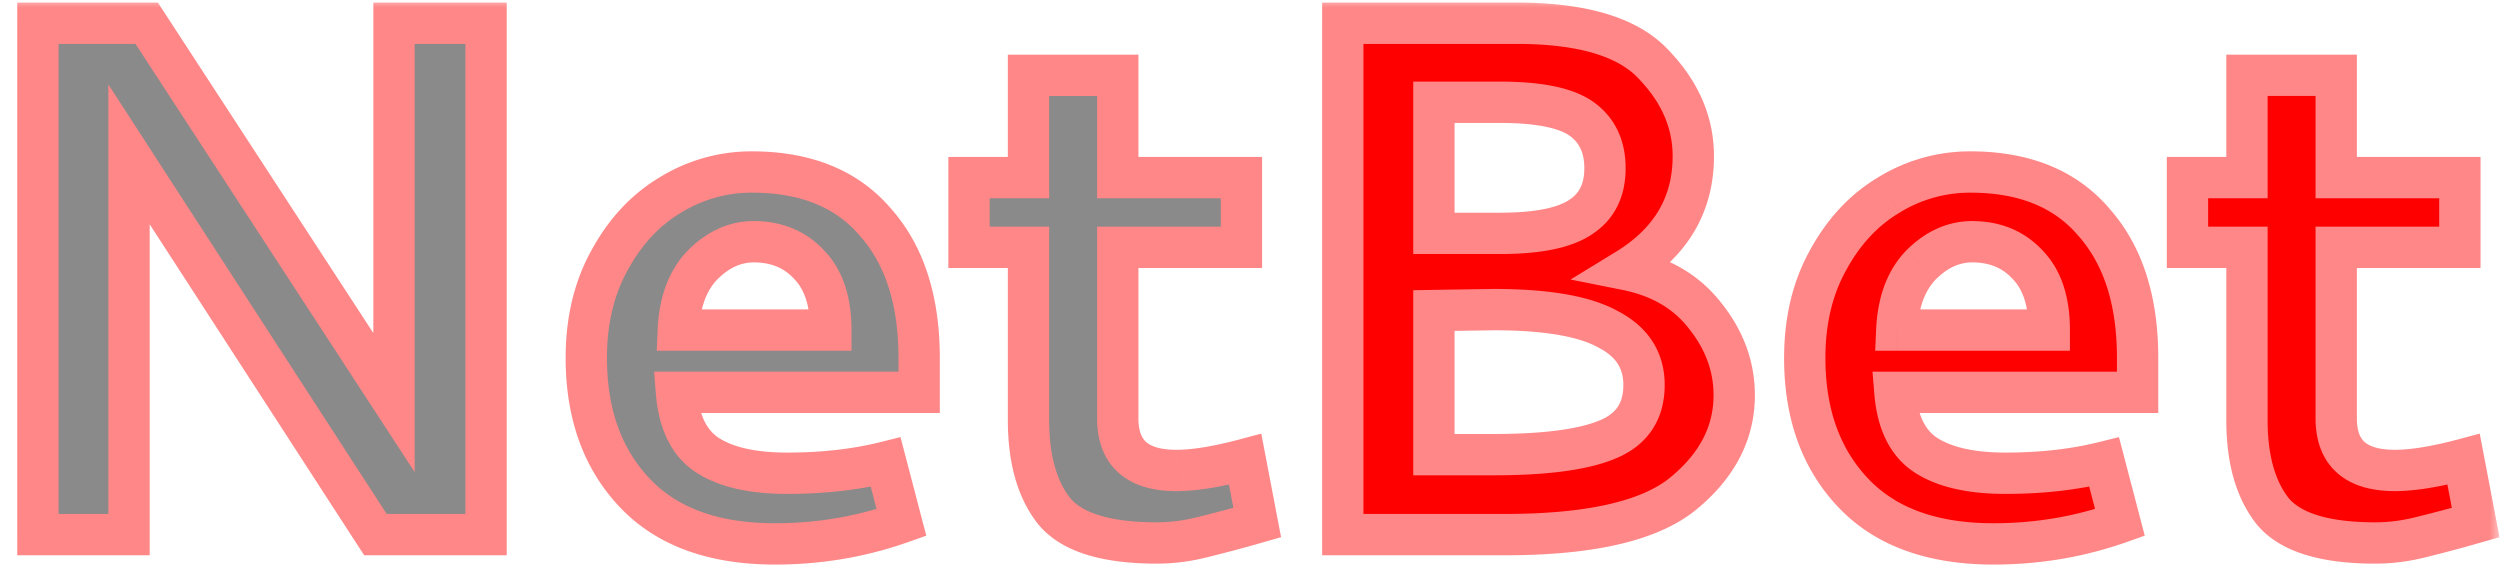
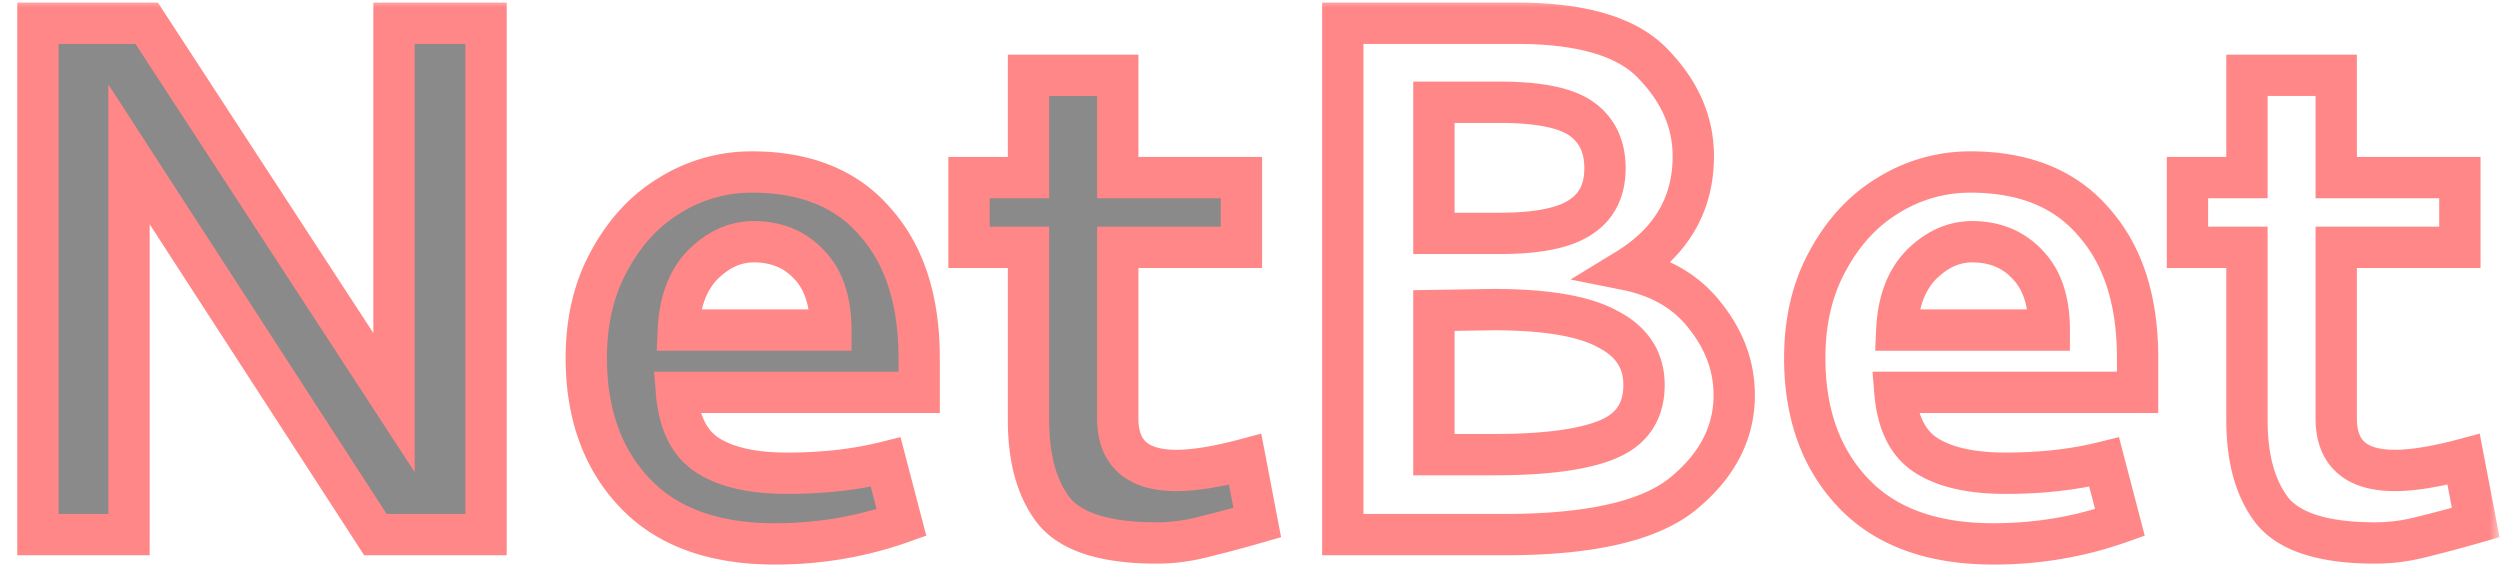
<svg xmlns="http://www.w3.org/2000/svg" width="121" height="28" fill="none">
  <mask id="a" width="121" height="28" x="0" y="-.125" fill="#000" maskUnits="userSpaceOnUse">
    <path fill="#fff" d="M0-.125h121v28H0z" />
    <path d="M1.835 25.875V1.125H7.1l11.97 18.36V1.125h4.455v24.75H18.17L6.245 7.47v18.405zM32.427 9.45a7.48 7.48 0 0 1 3.96-1.125q3.915 0 5.985 2.43 2.115 2.385 2.115 6.57v1.665H32.742q.18 2.205 1.53 3.06t3.825.855q2.61 0 4.77-.54l.765 2.925a18.2 18.2 0 0 1-6.12 1.035q-4.455 0-6.795-2.475t-2.34-6.525q0-2.7 1.125-4.725 1.125-2.07 2.925-3.15m6.75 3.375q-1.035-1.125-2.7-1.125-1.35 0-2.475 1.125-1.08 1.125-1.17 3.15h7.38q0-2.07-1.035-3.15m17.758 9.945q1.305 0 3.33-.54l.585 3.06q-1.575.45-2.7.72-1.08.27-2.16.27-3.735 0-4.995-1.575-1.215-1.575-1.215-4.365v-8.37H46.9V8.595h2.88v-4.95h4.32v4.95h5.985v3.375H54.1v8.28q0 2.52 2.835 2.52M64.991 25.875V1.125h8.415q4.815 0 6.66 2.025 1.89 1.98 1.89 4.41 0 3.51-3.24 5.49 2.475.495 3.825 2.25 1.395 1.755 1.395 3.825 0 2.745-2.475 4.77-2.43 1.98-8.64 1.98zM76.556 5.76q-1.125-.81-3.96-.81h-3.195v6.345h3.195q2.7 0 3.87-.765 1.215-.765 1.215-2.385 0-1.575-1.125-2.385m1.26 10.17q-1.71-.945-5.535-.945l-2.88.045v6.975h2.88q3.735 0 5.49-.72 1.8-.72 1.8-2.655 0-1.8-1.755-2.7M91.4 9.45a7.48 7.48 0 0 1 3.96-1.125q3.915 0 5.985 2.43 2.115 2.385 2.115 6.57v1.665H91.714q.18 2.205 1.53 3.06t3.825.855q2.61 0 4.77-.54l.765 2.925a18.2 18.2 0 0 1-6.12 1.035q-4.455 0-6.795-2.475t-2.34-6.525q0-2.7 1.125-4.725Q89.6 10.53 91.4 9.45m6.75 3.375q-1.035-1.125-2.7-1.125-1.35 0-2.475 1.125-1.08 1.125-1.17 3.15h7.38q0-2.07-1.035-3.15m17.758 9.945q1.305 0 3.33-.54l.585 3.06q-1.575.45-2.7.72-1.08.27-2.16.27-3.735 0-4.995-1.575-1.215-1.575-1.215-4.365v-8.37h-2.88V8.595h2.88v-4.95h4.32v4.95h5.985v3.375h-5.985v8.28q0 2.52 2.835 2.52" />
  </mask>
  <path fill="#8A8A8A" d="M1.835 25.875V1.125H7.1l11.97 18.36V1.125h4.455v24.75H18.17L6.245 7.47v18.405zM32.427 9.45a7.48 7.48 0 0 1 3.96-1.125q3.915 0 5.985 2.43 2.115 2.385 2.115 6.57v1.665H32.742q.18 2.205 1.53 3.06t3.825.855q2.61 0 4.77-.54l.765 2.925a18.2 18.2 0 0 1-6.12 1.035q-4.455 0-6.795-2.475t-2.34-6.525q0-2.7 1.125-4.725 1.125-2.07 2.925-3.15m6.75 3.375q-1.035-1.125-2.7-1.125-1.35 0-2.475 1.125-1.08 1.125-1.17 3.15h7.38q0-2.07-1.035-3.15m17.758 9.945q1.305 0 3.33-.54l.585 3.06q-1.575.45-2.7.72-1.08.27-2.16.27-3.735 0-4.995-1.575-1.215-1.575-1.215-4.365v-8.37H46.9V8.595h2.88v-4.95h4.32v4.95h5.985v3.375H54.1v8.28q0 2.52 2.835 2.52" />
-   <path fill="red" d="M64.991 25.875V1.125h8.415q4.815 0 6.66 2.025 1.89 1.98 1.89 4.41 0 3.51-3.24 5.49 2.475.495 3.825 2.25 1.395 1.755 1.395 3.825 0 2.745-2.475 4.77-2.43 1.98-8.64 1.98zM76.556 5.76q-1.125-.81-3.96-.81h-3.195v6.345h3.195q2.7 0 3.87-.765 1.215-.765 1.215-2.385 0-1.575-1.125-2.385m1.26 10.17q-1.71-.945-5.535-.945l-2.88.045v6.975h2.88q3.735 0 5.49-.72 1.8-.72 1.8-2.655 0-1.8-1.755-2.7M91.4 9.45a7.48 7.48 0 0 1 3.96-1.125q3.915 0 5.985 2.43 2.115 2.385 2.115 6.57v1.665H91.714q.18 2.205 1.53 3.06t3.825.855q2.61 0 4.77-.54l.765 2.925a18.2 18.2 0 0 1-6.12 1.035q-4.455 0-6.795-2.475t-2.34-6.525q0-2.7 1.125-4.725Q89.6 10.53 91.4 9.45m6.75 3.375q-1.035-1.125-2.7-1.125-1.35 0-2.475 1.125-1.08 1.125-1.17 3.15h7.38q0-2.07-1.035-3.15m17.758 9.945q1.305 0 3.33-.54l.585 3.06q-1.575.45-2.7.72-1.08.27-2.16.27-3.735 0-4.995-1.575-1.215-1.575-1.215-4.365v-8.37h-2.88V8.595h2.88v-4.95h4.32v4.95h5.985v3.375h-5.985v8.28q0 2.52 2.835 2.52" />
  <path fill="#FF8787" d="M1.835 25.875h-1v1h1zm0-24.75v-1h-1v1zm5.265 0 .838-.546-.296-.454H7.1zm11.97 18.36-.838.546 1.838 2.819v-3.365zm0-18.36v-1h-1v1zm4.455 0h1v-1h-1zm0 24.75v1h1v-1zm-5.355 0-.84.544.296.456h.544zM6.245 7.47l.84-.544-1.84-2.838V7.47zm0 18.405v1h1v-1zm-4.41 0h1V1.125h-2v24.75zm0-24.75v1H7.1v-2H1.835zm5.265 0-.838.546 11.97 18.36.838-.546.838-.546L7.938.579zm11.97 18.36h1V1.125h-2v18.36zm0-18.36v1h4.455v-2H19.07zm4.455 0h-1v24.75h2V1.125zm0 24.75v-1H18.17v2h5.355zm-5.355 0 .84-.544L7.083 6.926l-.839.544-.84.544 11.926 18.405zM6.245 7.47h-1v18.405h2V7.47zm0 18.405v-1h-4.41v2h4.41zM32.427 9.45l.514.857.006-.003zm9.945 1.305-.762.648.007.008.006.008zm2.115 8.235v1h1v-1zm-11.745 0v-1h-1.085l.088 1.081zm1.53 3.06-.535.845zm8.595.315.967-.253-.25-.957-.96.24zm.765 2.925.333.943.867-.307-.233-.889zm-12.915-1.44.726-.687zM29.502 12.6l.874.486.004-.008zm9.675.225-.736.677.006.008.008.007zm-5.175 0-.708-.707-.007.007-.007.008zm-1.17 3.15-1-.044-.046 1.044h1.046zm7.38 0v1h1v-1zM32.427 9.45l.52.854a6.48 6.48 0 0 1 3.44-.979v-2a8.47 8.47 0 0 0-4.481 1.271zm3.96-1.125v1c2.389 0 4.076.731 5.223 2.079l.762-.649.76-.649c-1.612-1.892-3.915-2.781-6.745-2.781zm5.985 2.43-.749.663c1.203 1.357 1.864 3.283 1.864 5.907h2c0-2.956-.75-5.41-2.367-7.233zm2.115 6.57h-1v1.665h2v-1.665zm0 1.665v-1H32.742v2h11.745zm-11.745 0-.997.081c.135 1.655.734 3.027 1.991 3.824l.536-.845.535-.845c-.543-.343-.964-1.01-1.069-2.296zm1.53 3.06-.535.845c1.125.713 2.616 1.01 4.36 1.01v-2c-1.557 0-2.616-.273-3.29-.7zm3.825.855v1c1.808 0 3.48-.187 5.012-.57l-.242-.97-.243-.97c-1.348.337-2.856.51-4.527.51zm4.77-.54-.968.253.765 2.925.968-.253.967-.253-.765-2.925zm.765 2.925-.334-.943q-2.759.977-5.786.978v2q3.362 0 6.453-1.092zm-6.12 1.035v-1c-2.784 0-4.751-.768-6.069-2.162l-.726.687-.727.687c1.802 1.906 4.366 2.788 7.522 2.788zm-6.795-2.475.726-.687c-1.352-1.43-2.066-3.342-2.066-5.838h-2c0 2.904.845 5.342 2.613 7.212zm-2.34-6.525h1c0-1.658.344-3.06.999-4.24l-.874-.485-.875-.486c-.845 1.522-1.25 3.27-1.25 5.211zm1.125-4.725.878.478c.676-1.243 1.532-2.153 2.561-2.77l-.514-.858-.515-.857c-1.371.822-2.464 2.012-3.29 3.53zm9.675.225.736-.677c-.898-.976-2.075-1.448-3.436-1.448v2c.858 0 1.481.277 1.964.802zm-2.7-1.125v-1c-1.213 0-2.281.516-3.182 1.418l.707.707.707.707c.598-.598 1.18-.832 1.768-.832zm-2.475 1.125-.722-.692c-.933.972-1.38 2.28-1.448 3.798l1 .044.999.044c.052-1.181.385-1.974.892-2.501zm-1.17 3.15v1h7.38v-2h-7.38zm7.38 0h1c0-1.538-.386-2.874-1.313-3.842l-.722.692-.722.692c.452.472.757 1.236.757 2.458zm20.053 6.255.982-.188-.202-1.055-1.038.277zm.585 3.06.274.962.88-.252-.172-.898zm-2.7.72-.234-.972-.009.002zm-7.155-1.305-.792.61.005.008.006.007zM49.78 11.97h1v-1h-1zm-2.88 0h-1v1h1zm0-3.375v-1h-1v1zm2.88 0v1h1v-1zm0-4.95v-1h-1v1zm4.32 0h1v-1h-1zm0 4.95h-1v1h1zm5.985 0h1v-1h-1zm0 3.375v1h1v-1zm-5.985 0v-1h-1v1zm2.835 10.8v1c.993 0 2.197-.203 3.587-.574l-.257-.966-.258-.966c-1.31.35-2.325.506-3.072.506zm3.33-.54-.983.188.586 3.06.982-.188.982-.188-.585-3.06zm.585 3.06-.275-.962a66 66 0 0 1-2.659.71l.234.972.233.972a68 68 0 0 0 2.741-.73zm-2.7.72-.243-.97q-.965.24-1.917.24v2q1.206 0 2.402-.3zm-2.16.27v-1c-2.428 0-3.676-.527-4.214-1.2l-.781.625-.781.625c1.141 1.427 3.223 1.95 5.776 1.95zm-4.995-1.575.791-.61c-.63-.817-1.006-2.029-1.006-3.755h-2c0 1.994.433 3.692 1.423 4.976zM49.78 20.34h1v-8.37h-2v8.37zm0-8.37v-1H46.9v2h2.88zm-2.88 0h1V8.595h-2v3.375zm0-3.375v1h2.88v-2H46.9zm2.88 0h1v-4.95h-2v4.95zm0-4.95v1h4.32v-2h-4.32zm4.32 0h-1v4.95h2v-4.95zm0 4.95v1h5.985v-2H54.1zm5.985 0h-1v3.375h2V8.595zm0 3.375v-1H54.1v2h5.985zm-5.985 0h-1v8.28h2v-8.28zm0 8.28h-1c0 1.027.294 1.97 1.044 2.637.728.647 1.719.883 2.79.883v-2c-.817 0-1.244-.184-1.461-.377-.195-.174-.373-.49-.373-1.143zm10.891 5.625h-1v1h1zm0-24.75v-1h-1v1zM80.066 3.15l-.74.673.009.01.008.007zm-1.35 9.9-.521-.853-2.181 1.332 2.506.502zm3.825 2.25-.792.61.004.006.005.006zm-1.08 8.595.632.775.001-.001zM76.556 5.76l-.584.812zm-7.155-.81v-1h-1v1zm0 6.345h-1v1h1zm7.065-.765-.533-.846-.007.004-.007.005zm1.35 5.4-.484.875.014.008.014.007zm-5.535-.945v-1h-.015zm-2.88.045-.016-1-.984.016v.984zm0 6.975h-1v1h1zm8.37-.72-.371-.928-.009.003zm-12.78 4.59h1V1.125h-2v24.75zm0-24.75v1h8.415v-2h-8.415zm8.415 0v1c3.128 0 4.982.669 5.92 1.698l.74-.673.74-.673C79.283.807 76.697.125 73.405.125zm6.66 2.025-.723.69c1.106 1.16 1.613 2.39 1.613 3.72h2c0-1.91-.753-3.62-2.166-5.1zm1.89 4.41h-1c0 1.959-.87 3.48-2.761 4.637l.521.853.522.853c2.427-1.484 3.718-3.622 3.718-6.343zm-3.24 5.49-.196.98c1.448.29 2.496.928 3.229 1.88l.792-.61.793-.61c-1.068-1.388-2.57-2.25-4.422-2.62zm3.825 2.25-.783.622c.802 1.009 1.178 2.068 1.178 3.203h2c0-1.625-.554-3.116-1.612-4.447zm1.395 3.825h-1c0 1.479-.648 2.801-2.108 3.996l.633.774.633.774c1.84-1.505 2.842-3.363 2.842-5.544zm-2.475 4.77-.632-.775c-1.334 1.087-3.906 1.755-8.008 1.755v2c4.179 0 7.367-.652 9.272-2.205zm-8.64 1.98v-1h-7.83v2h7.83zM76.556 5.76l.584-.812c-1.023-.737-2.625-.998-4.544-.998v2c1.86 0 2.9.279 3.376.622zm-3.96-.81v-1h-3.195v2h3.195zm-3.195 0h-1v6.345h2V4.95zm0 6.345v1h3.195v-2h-3.195zm3.195 0v1c1.843 0 3.382-.251 4.417-.928l-.547-.837-.547-.837c-.525.343-1.565.602-3.323.602zm3.87-.765.533.846c1.142-.719 1.682-1.86 1.682-3.231h-2c0 .789-.27 1.238-.748 1.539zm1.215-2.385h1c0-1.321-.491-2.441-1.54-3.197l-.585.812-.584.812c.45.324.71.794.71 1.573zm.135 7.785.484-.875c-1.372-.759-3.433-1.07-6.019-1.07v2c2.514 0 4.144.319 5.051.82zm-5.535-.945-.016-1-2.88.045.016 1 .016 1 2.88-.045zm-2.88.045h-1v6.975h2V15.03zm0 6.975v1h2.88v-2h-2.88zm2.88 0v1c2.519 0 4.512-.238 5.87-.795l-.38-.925-.38-.925c-.981.403-2.649.645-5.11.645zm5.49-.72.371.928c.747-.298 1.373-.751 1.807-1.39.433-.64.622-1.39.622-2.193h-2c0 .487-.111.825-.278 1.07-.166.245-.44.475-.893.657zm1.8-2.655h1c0-.77-.19-1.49-.6-2.12-.407-.626-.993-1.108-1.699-1.47l-.456.89-.456.89c.464.238.756.506.934.78.175.27.277.6.277 1.03zM91.4 9.45l.515.857.006-.003zm9.945 1.305-.761.648.006.008.007.008zm2.115 8.235v1h1v-1zm-11.745 0v-1H90.63l.088 1.081zm1.53 3.06-.535.845zm8.595.315.968-.253-.251-.957-.959.24zm.765 2.925.334.943.866-.307-.232-.889zm-12.915-1.44.727-.687zM88.474 12.6l.874.486.005-.008zm9.675.225-.736.677.007.008.007.007zm-5.175 0-.707-.707-.007.007-.007.008zm-1.17 3.15-.999-.044-.046 1.044h1.045zm7.38 0v1h1v-1zM91.4 9.45l.52.854a6.48 6.48 0 0 1 3.44-.979v-2a8.5 8.5 0 0 0-4.48 1.271zm3.96-1.125v1c2.39 0 4.076.731 5.224 2.079l.761-.649.761-.649c-1.612-1.892-3.915-2.781-6.746-2.781zm5.985 2.43-.748.663c1.202 1.357 1.863 3.283 1.863 5.907h2c0-2.956-.749-5.41-2.367-7.233zm2.115 6.57h-1v1.665h2v-1.665zm0 1.665v-1H91.714v2h11.745zm-11.745 0-.997.081c.135 1.655.734 3.027 1.992 3.824l.535-.845.535-.845c-.542-.343-.963-1.01-1.068-2.296zm1.53 3.06-.535.845c1.125.713 2.616 1.01 4.36 1.01v-2c-1.556 0-2.615-.273-3.29-.7zm3.825.855v1c1.808 0 3.481-.187 5.013-.57l-.243-.97-.242-.97c-1.349.337-2.856.51-4.528.51zm4.77-.54-.967.253.765 2.925.967-.253.968-.253-.765-2.925zm.765 2.925-.334-.943q-2.757.977-5.786.978v2q3.361 0 6.454-1.092zm-6.12 1.035v-1c-2.784 0-4.75-.768-6.068-2.162l-.727.687-.727.687c1.803 1.906 4.366 2.788 7.522 2.788zM89.69 23.85l.727-.687c-1.352-1.43-2.067-3.342-2.067-5.838h-2c0 2.904.846 5.342 2.613 7.212zm-2.34-6.525h1c0-1.658.344-3.06 1-4.24l-.875-.485-.874-.486c-.845 1.522-1.25 3.27-1.25 5.211zm1.125-4.725.879.478c.675-1.243 1.532-2.153 2.56-2.77L91.4 9.45l-.514-.857c-1.372.822-2.465 2.012-3.29 3.53zm9.675.225.736-.677c-.897-.976-2.074-1.448-3.436-1.448v2c.858 0 1.482.277 1.964.802zm-2.7-1.125v-1c-1.212 0-2.28.516-3.182 1.418l.707.707.707.707c.599-.598 1.18-.832 1.768-.832zm-2.475 1.125-.721-.692c-.934.972-1.38 2.28-1.448 3.798l1 .044.998.044c.053-1.181.386-1.974.892-2.501zm-1.17 3.15v1h7.38v-2h-7.38zm7.38 0h1c0-1.538-.385-2.874-1.313-3.842l-.722.692-.722.692c.453.472.757 1.236.757 2.458zm20.053 6.255.982-.188-.201-1.055-1.038.277zm.585 3.06.275.962.879-.252-.172-.898zm-2.7.72-.233-.972-.009.002zm-7.155-1.305-.792.61.006.008.005.007zm-1.215-12.735h1v-1h-1zm-2.88 0h-1v1h1zm0-3.375v-1h-1v1zm2.88 0v1h1v-1zm0-4.95v-1h-1v1zm4.32 0h1v-1h-1zm0 4.95h-1v1h1zm5.985 0h1v-1h-1zm0 3.375v1h1v-1zm-5.985 0v-1h-1v1zm2.835 10.8v1c.993 0 2.198-.203 3.588-.574l-.258-.966-.257-.966c-1.311.35-2.326.506-3.073.506zm3.33-.54-.982.188.585 3.06.982-.188.982-.188-.585-3.06zm.585 3.06-.275-.962a66 66 0 0 1-2.658.71l.233.972.234.972a68 68 0 0 0 2.741-.73zm-2.7.72-.242-.97q-.964.24-1.918.24v2q1.207 0 2.403-.3zm-2.16.27v-1c-2.427 0-3.676-.527-4.214-1.2l-.781.625-.781.625c1.142 1.427 3.224 1.95 5.776 1.95zm-4.995-1.575.792-.61c-.63-.817-1.007-2.029-1.007-3.755h-2c0 1.994.433 3.692 1.423 4.976zm-1.215-4.365h1v-8.37h-2v8.37zm0-8.37v-1h-2.88v2h2.88zm-2.88 0h1V8.595h-2v3.375zm0-3.375v1h2.88v-2h-2.88zm2.88 0h1v-4.95h-2v4.95zm0-4.95v1h4.32v-2h-4.32zm4.32 0h-1v4.95h2v-4.95zm0 4.95v1h5.985v-2h-5.985zm5.985 0h-1v3.375h2V8.595zm0 3.375v-1h-5.985v2h5.985zm-5.985 0h-1v8.28h2v-8.28zm0 8.28h-1c0 1.027.294 1.97 1.045 2.637.727.647 1.718.883 2.79.883v-2c-.818 0-1.244-.184-1.462-.377-.194-.174-.373-.49-.373-1.143z" mask="url(#a)" />
</svg>